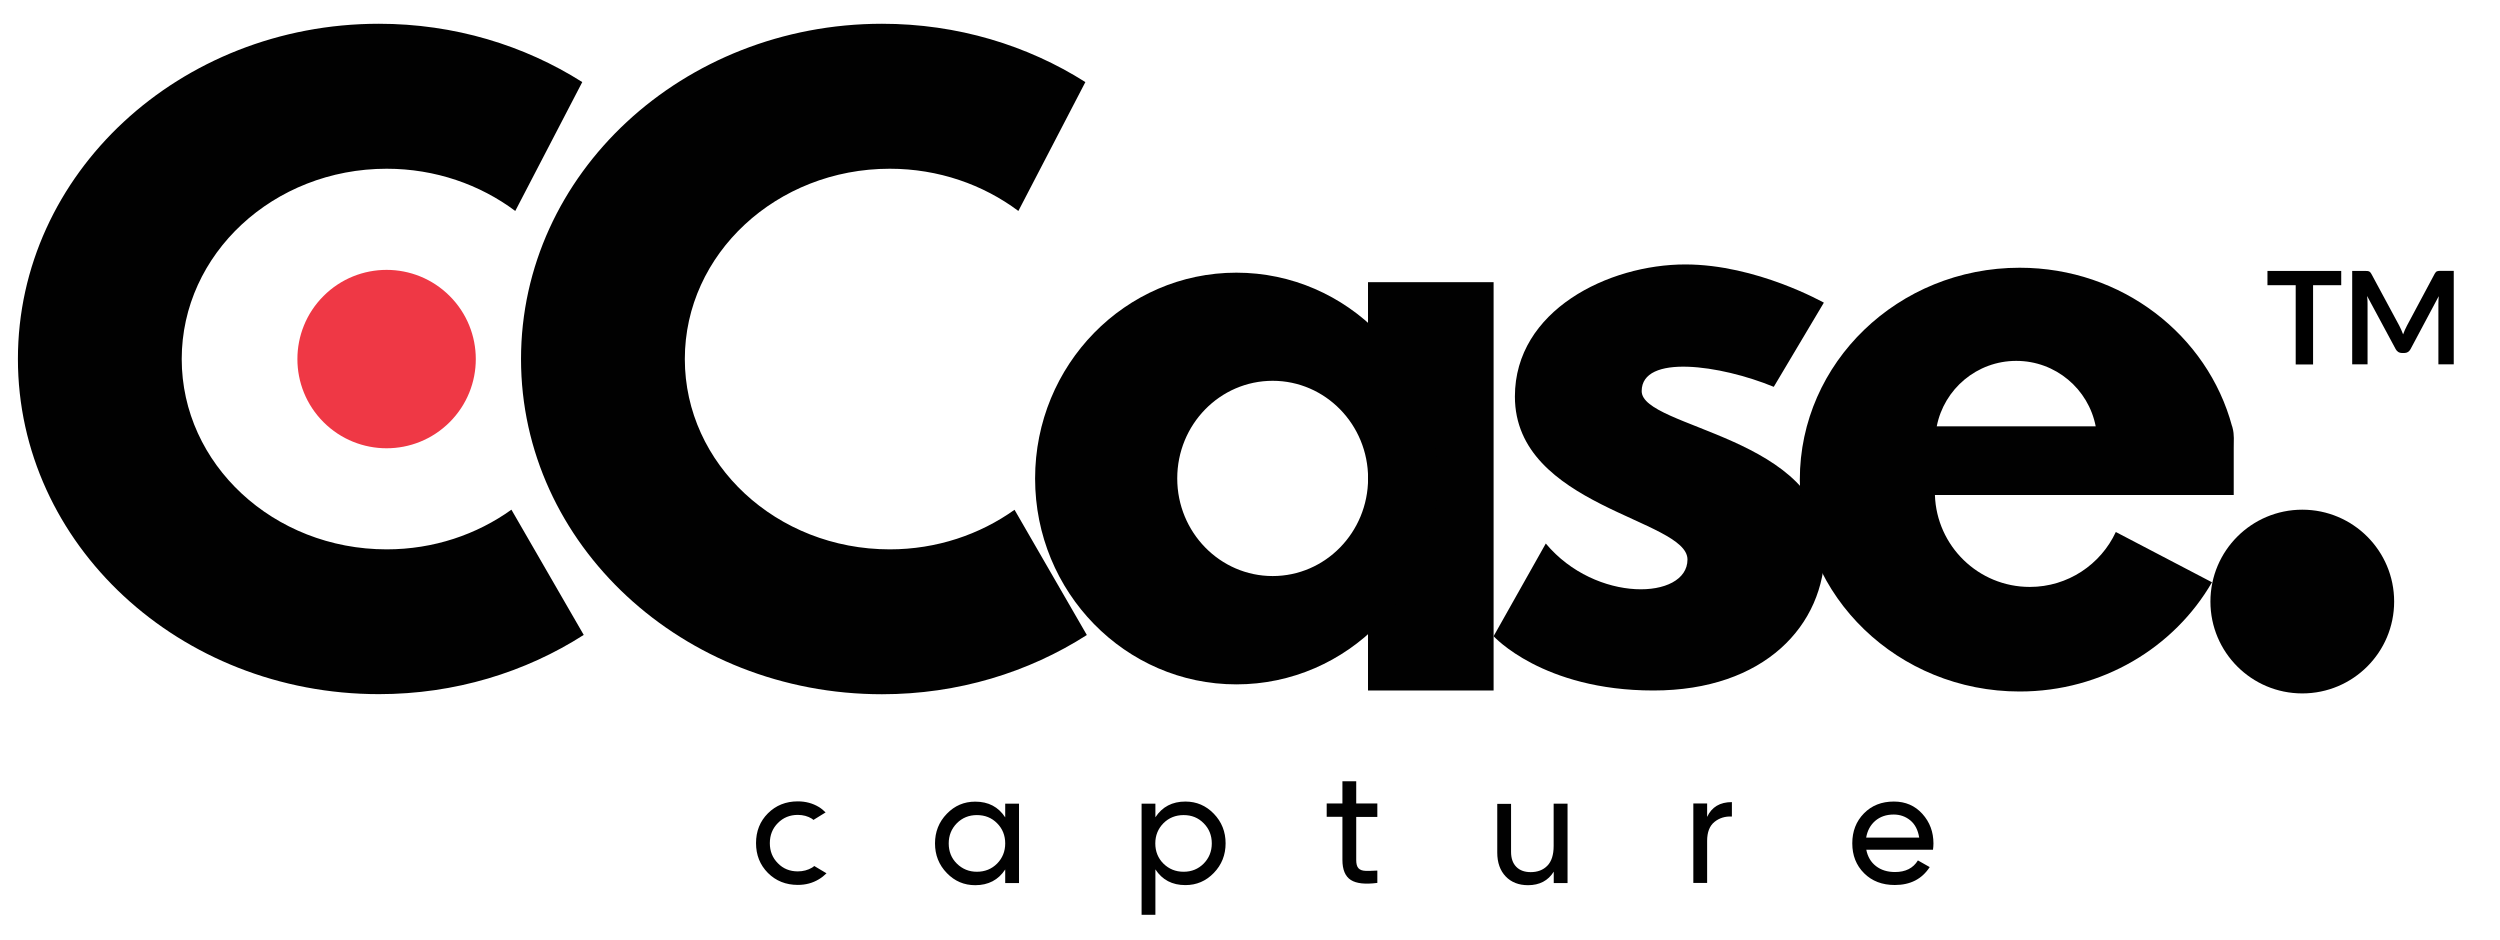
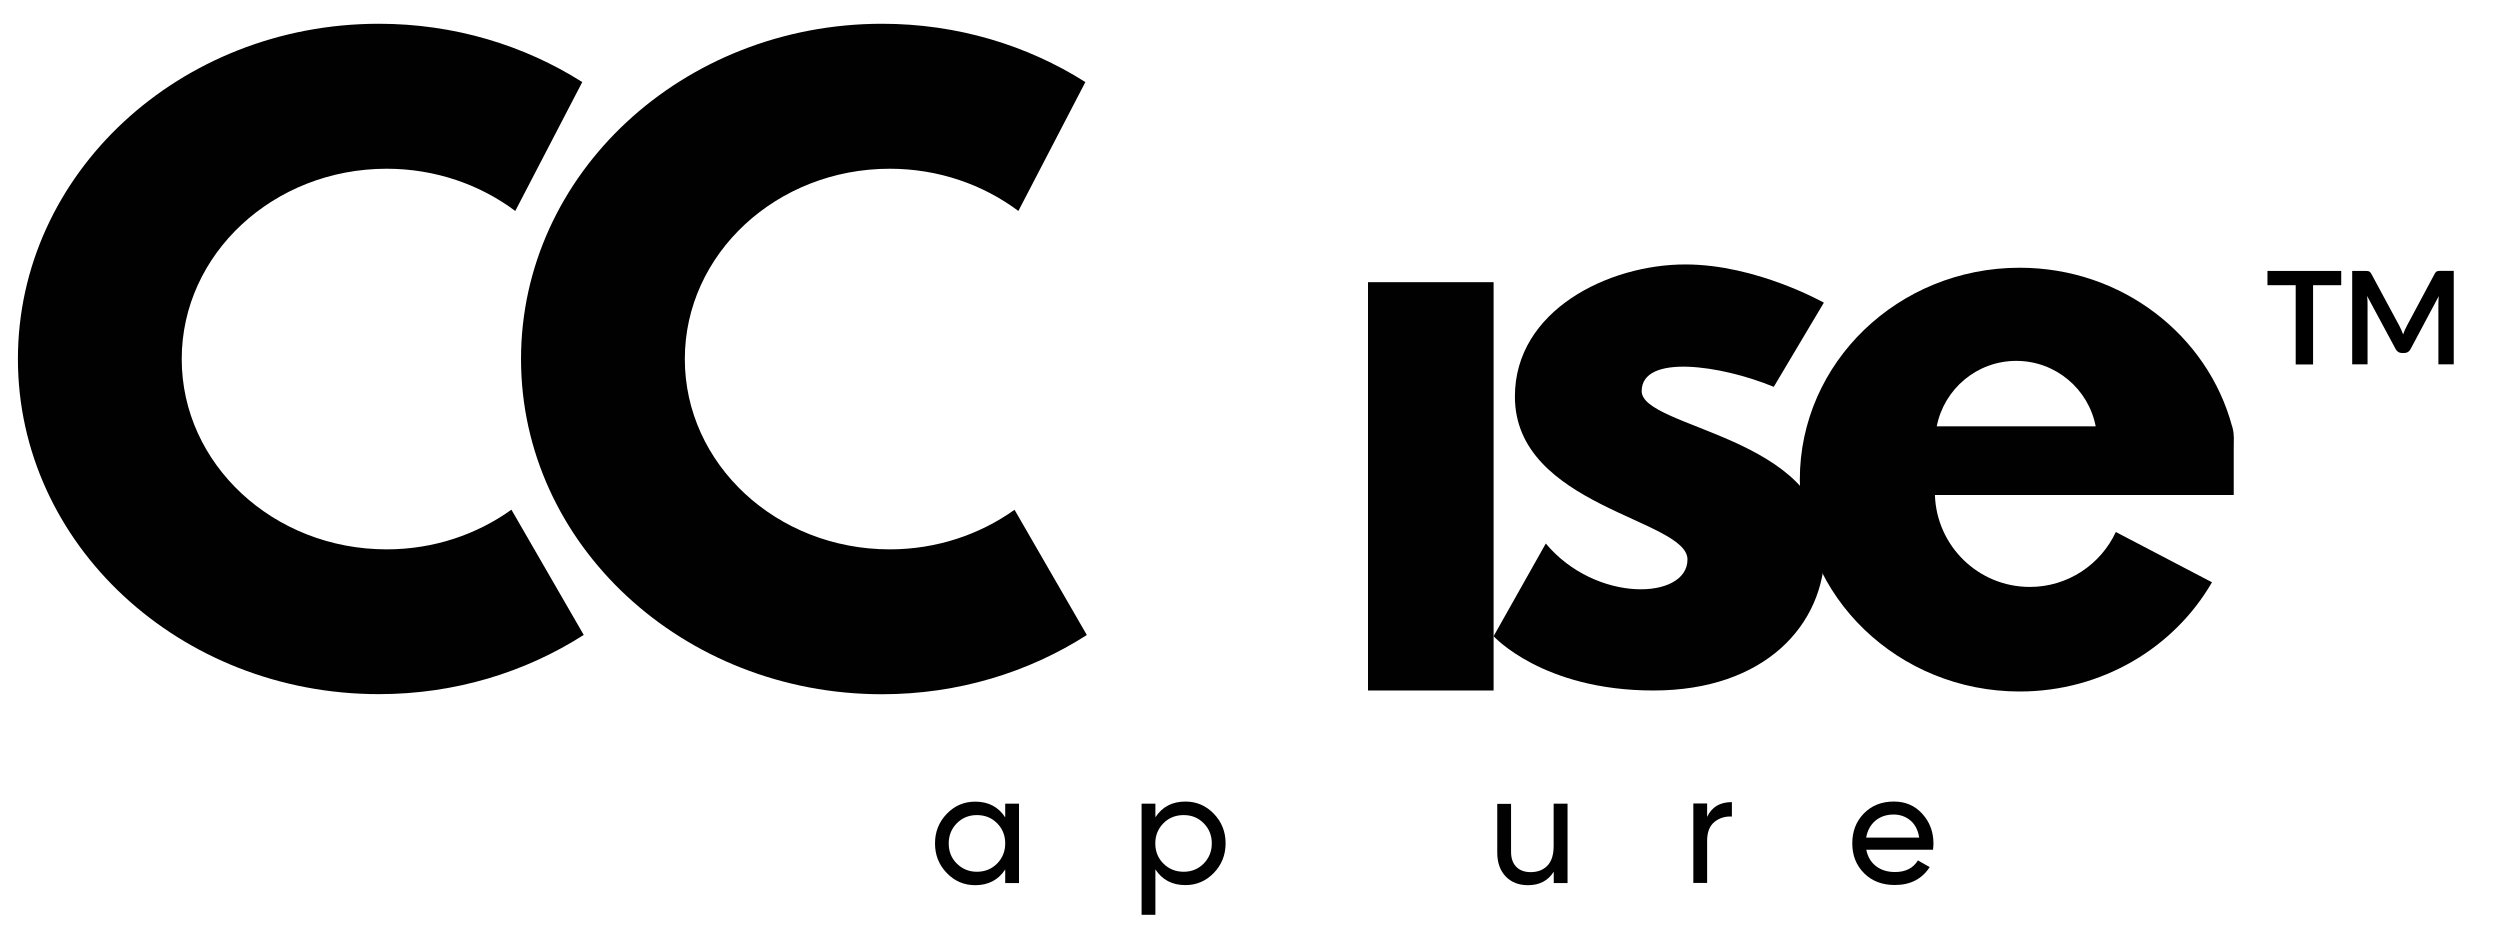
<svg xmlns="http://www.w3.org/2000/svg" version="1.1" id="Layer_1" x="0px" y="0px" viewBox="0 0 273.5 102.88" style="enable-background:new 0 0 273.5 102.88;" xml:space="preserve">
  <style type="text/css">
	.st0{fill:#010101;}
	.st1{fill:#EF3845;}
</style>
  <g>
    <path class="st0" d="M109.97,87.92h1.51v8.69h-1.51v-1.49c-0.75,1.15-1.85,1.72-3.28,1.72c-1.22,0-2.25-0.44-3.11-1.33   c-0.86-0.89-1.29-1.97-1.29-3.24c0-1.27,0.43-2.35,1.29-3.24s1.89-1.33,3.11-1.33c1.44,0,2.53,0.57,3.28,1.72V87.92z M106.87,95.37   c0.88,0,1.62-0.3,2.21-0.89c0.59-0.6,0.89-1.34,0.89-2.21c0-0.88-0.3-1.62-0.89-2.21c-0.59-0.6-1.33-0.89-2.21-0.89   c-0.87,0-1.6,0.3-2.19,0.89c-0.59,0.6-0.89,1.34-0.89,2.21c0,0.88,0.29,1.62,0.89,2.21C105.28,95.07,106.01,95.37,106.87,95.37z" />
    <path class="st0" d="M129.68,87.69c1.22,0,2.25,0.44,3.11,1.33c0.86,0.89,1.29,1.97,1.29,3.24c0,1.27-0.43,2.35-1.29,3.24   c-0.86,0.89-1.89,1.33-3.11,1.33c-1.44,0-2.53-0.57-3.28-1.72v4.97h-1.51V87.92h1.51v1.49C127.15,88.26,128.25,87.69,129.68,87.69z    M129.49,95.37c0.87,0,1.6-0.3,2.19-0.89c0.59-0.6,0.89-1.34,0.89-2.21c0-0.88-0.3-1.62-0.89-2.21c-0.59-0.6-1.32-0.89-2.19-0.89   c-0.88,0-1.62,0.3-2.21,0.89c-0.59,0.6-0.89,1.34-0.89,2.21c0,0.88,0.3,1.62,0.89,2.21C127.88,95.07,128.61,95.37,129.49,95.37z" />
-     <path class="st0" d="M150.68,89.37h-2.31v4.71c0,0.43,0.08,0.73,0.25,0.91c0.17,0.18,0.43,0.27,0.77,0.28   c0.35,0.01,0.78,0,1.29-0.03v1.35c-1.32,0.17-2.29,0.07-2.9-0.32c-0.61-0.39-0.92-1.12-0.92-2.2v-4.71h-1.72v-1.46h1.72v-2.43h1.51   v2.43h2.31V89.37z" />
    <path class="st0" d="M169.98,87.92h1.51v8.69h-1.51v-1.25c-0.61,0.98-1.55,1.48-2.81,1.48c-1.02,0-1.84-0.32-2.45-0.96   c-0.61-0.64-0.92-1.51-0.92-2.61v-5.33h1.51v5.25c0,0.71,0.19,1.25,0.57,1.64c0.38,0.39,0.91,0.58,1.58,0.58   c0.75,0,1.36-0.23,1.82-0.7c0.46-0.47,0.69-1.19,0.69-2.16V87.92z" />
    <path class="st0" d="M186.76,89.37c0.5-1.08,1.4-1.62,2.71-1.62v1.58c-0.74-0.04-1.38,0.16-1.91,0.59c-0.53,0.43-0.8,1.12-0.8,2.07   v4.6h-1.51v-8.69h1.51V89.37z" />
    <path class="st0" d="M204.17,92.95c0.15,0.78,0.51,1.38,1.07,1.81c0.56,0.43,1.25,0.64,2.08,0.64c1.15,0,1.98-0.42,2.5-1.27   l1.29,0.73c-0.85,1.31-2.12,1.96-3.82,1.96c-1.38,0-2.5-0.43-3.36-1.29c-0.86-0.86-1.29-1.95-1.29-3.27c0-1.31,0.42-2.4,1.27-3.27   c0.85-0.87,1.94-1.3,3.28-1.3c1.27,0,2.31,0.45,3.12,1.35c0.81,0.9,1.21,1.98,1.21,3.24c0,0.22-0.02,0.45-0.05,0.68H204.17z    M207.17,89.11c-0.81,0-1.48,0.23-2.02,0.69c-0.53,0.46-0.86,1.07-0.99,1.83h5.8c-0.13-0.82-0.45-1.45-0.97-1.88   C208.48,89.33,207.87,89.11,207.17,89.11z" />
-     <ellipse transform="matrix(0.707 -0.707 0.707 0.707 -15.383 41.418)" class="st1" cx="42.3" cy="39.28" rx="9.76" ry="9.76" />
    <path class="st0" d="M97.34,60.1c-12.38,0-22.42-9.32-22.42-20.82c0-11.5,10.04-20.82,22.42-20.82c5.33,0,10.22,1.74,14.07,4.62   l7.33-14.1c-6.34-4.02-14-6.38-22.25-6.38C74.68,2.61,57,19.02,57,39.28c0,20.25,17.68,36.67,39.49,36.67   c8.32,0,16.04-2.4,22.41-6.48l-7.91-13.7C107.2,58.47,102.48,60.1,97.34,60.1z" />
    <path class="st0" d="M42.3,60.1c-12.38,0-22.42-9.32-22.42-20.82c0-11.5,10.04-20.82,22.42-20.82c5.33,0,10.22,1.74,14.07,4.62   l7.33-14.1c-6.34-4.02-14-6.38-22.25-6.38c-21.81,0-39.49,16.42-39.49,36.67c0,20.25,17.68,36.67,39.49,36.67   c8.32,0,16.04-2.4,22.41-6.48l-7.91-13.7C52.17,58.47,47.45,60.1,42.3,60.1z" />
    <rect x="149.66" y="30.87" class="st0" width="13.74" height="44.67" />
    <path class="st0" d="M184.37,28.93c-8.39,0-18.64,5.01-18.64,14.45c0,12.08,18.88,13.4,18.88,17.83c0,4.43-10.04,4.8-15.5-1.75   L163.4,69.6c0,0,5.36,5.94,17.48,5.94c12.12,0,18.76-7.11,18.76-15.5c0-12.32-20.04-13.17-20.04-17.25s8.6-2.88,14.45-0.47   l5.48-9.21C199.52,33.12,192.18,28.93,184.37,28.93z" />
    <path class="st0" d="M222.06,64.21c-5.63,0-10.2-4.48-10.38-10.06h32.69c0-0.98,0-1.95,0-2.93c0-0.74,0-1.47,0-2.21   c0-0.73,0.07-1.46-0.12-2.17c-0.02-0.07-0.03-0.13-0.05-0.2h-0.01c-2.68-9.98-12.05-17.35-23.24-17.35   c-13.28,0-24.05,10.38-24.05,23.18c0,12.8,10.77,23.18,24.05,23.18c9.05,0,16.93-4.83,21.04-11.95l-10.52-5.5   C229.82,61.75,226.23,64.21,222.06,64.21z M220.58,39.48c4.31,0,7.9,3.08,8.69,7.16h-17.39C212.68,42.56,216.27,39.48,220.58,39.48   z" />
-     <circle class="st0" cx="251.87" cy="65.81" r="10.05" />
-     <path class="st0" d="M135.26,29.83c-12.16,0-22.02,10.08-22.02,22.52c0,12.44,9.86,22.52,22.02,22.52   c12.16,0,22.02-10.08,22.02-22.52C157.28,39.91,147.42,29.83,135.26,29.83z M139.23,63.02c-5.76,0-10.44-4.78-10.44-10.68   c0-5.9,4.67-10.68,10.44-10.68c5.76,0,10.44,4.78,10.44,10.68C149.66,58.24,144.99,63.02,139.23,63.02z" />
-     <path class="st0" d="M89.08,94.74c-0.08,0.06-0.15,0.13-0.24,0.18c-0.46,0.27-0.98,0.41-1.56,0.41c-0.87,0-1.6-0.29-2.18-0.89   c-0.59-0.59-0.88-1.32-0.88-2.19c0-0.88,0.29-1.62,0.88-2.21c0.58-0.59,1.31-0.89,2.18-0.89c0.58,0,1.1,0.14,1.55,0.42   c0.06,0.04,0.11,0.09,0.16,0.13l1.33-0.82c-0.22-0.22-0.45-0.42-0.73-0.59c-0.68-0.41-1.45-0.62-2.31-0.62   c-1.31,0-2.4,0.44-3.27,1.31c-0.87,0.87-1.3,1.96-1.3,3.26s0.43,2.38,1.3,3.26c0.87,0.87,1.96,1.31,3.27,1.31   c0.85,0,1.62-0.2,2.31-0.62c0.31-0.18,0.58-0.41,0.83-0.65L89.08,94.74z" />
  </g>
  <g>
    <path d="M256.13,29.64v1.56h-3.08v8.67h-1.9V31.2h-3.09v-1.56H256.13z" />
    <path d="M262.7,36.09c0.07,0.16,0.14,0.33,0.2,0.49c0.07-0.17,0.13-0.34,0.2-0.5c0.07-0.16,0.15-0.32,0.23-0.47l3.03-5.67   c0.04-0.07,0.08-0.13,0.12-0.17c0.04-0.04,0.08-0.07,0.13-0.09c0.05-0.02,0.11-0.03,0.17-0.04c0.06,0,0.13-0.01,0.22-0.01h1.44   v10.23h-1.68v-6.61c0-0.12,0-0.26,0.01-0.4c0.01-0.15,0.02-0.29,0.03-0.45l-3.09,5.8c-0.07,0.13-0.16,0.23-0.28,0.31   c-0.11,0.07-0.25,0.11-0.4,0.11h-0.26c-0.15,0-0.28-0.04-0.4-0.11c-0.11-0.07-0.21-0.18-0.28-0.31l-3.13-5.82   c0.02,0.16,0.03,0.31,0.04,0.46c0.01,0.15,0.01,0.29,0.01,0.41v6.61h-1.68V29.64h1.44c0.08,0,0.16,0,0.22,0.01   c0.06,0,0.12,0.02,0.17,0.04c0.05,0.02,0.1,0.05,0.14,0.09c0.04,0.04,0.08,0.1,0.12,0.17l3.06,5.68   C262.55,35.77,262.63,35.93,262.7,36.09z" />
  </g>
</svg>